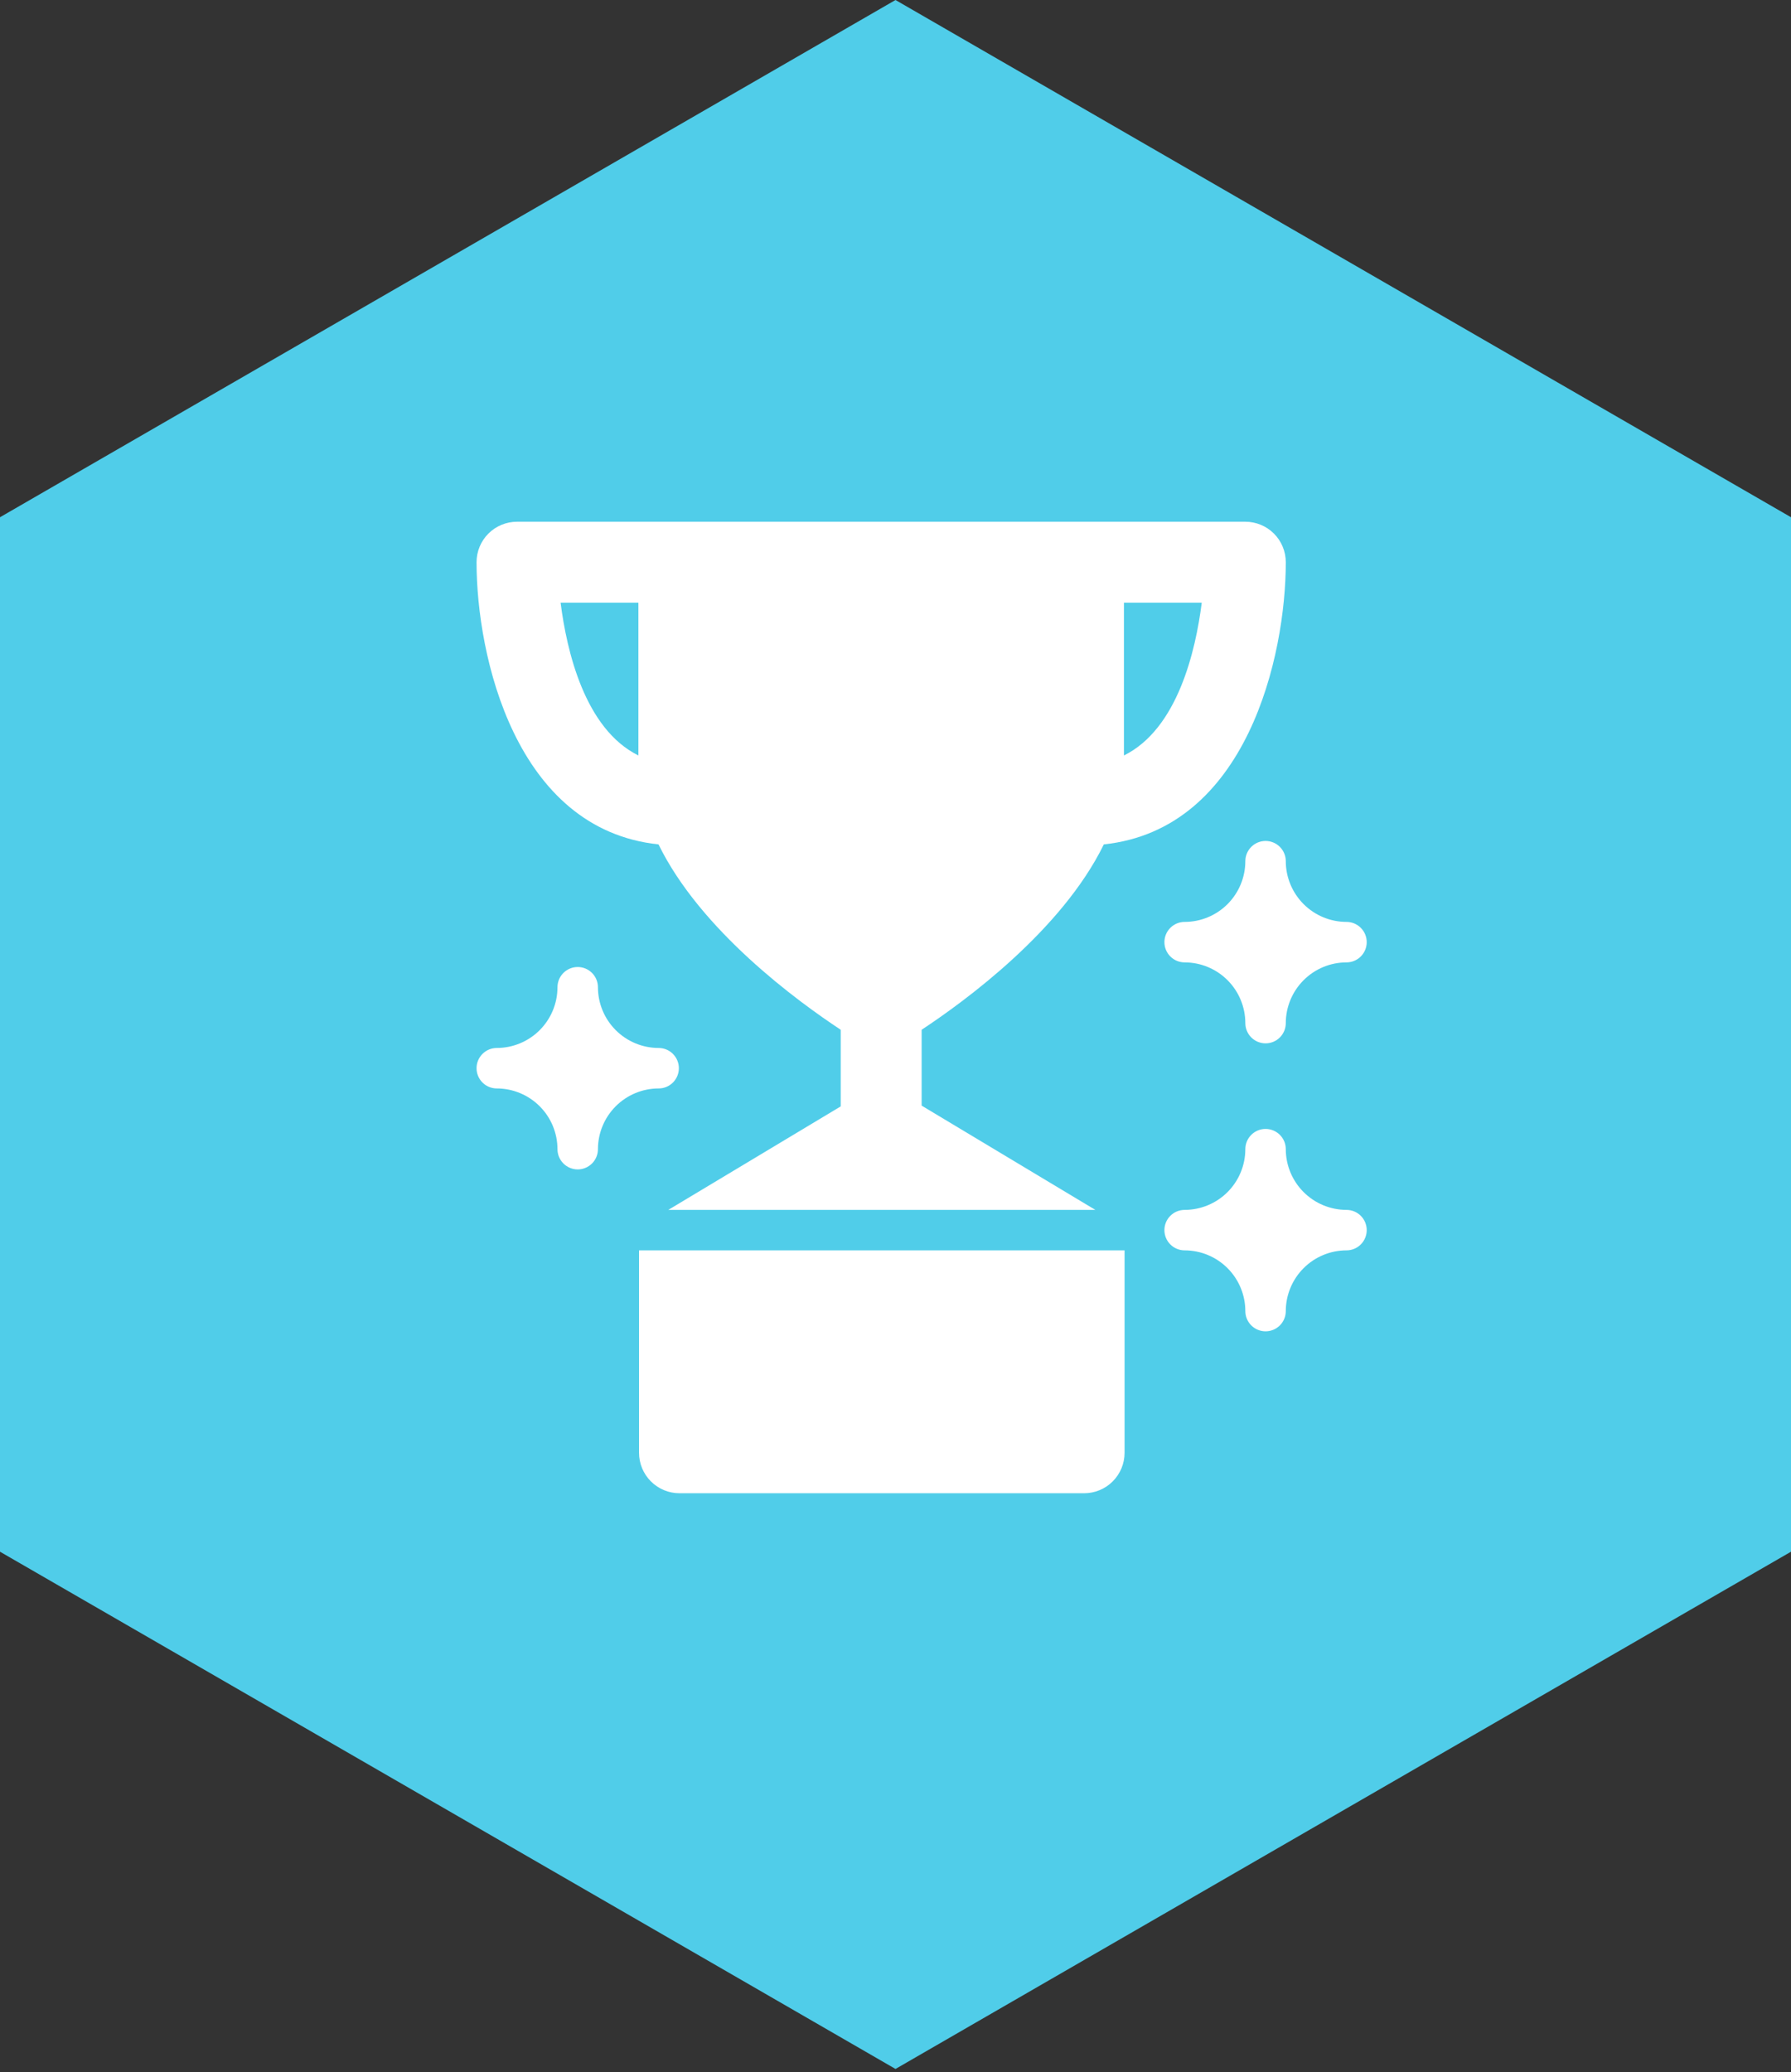
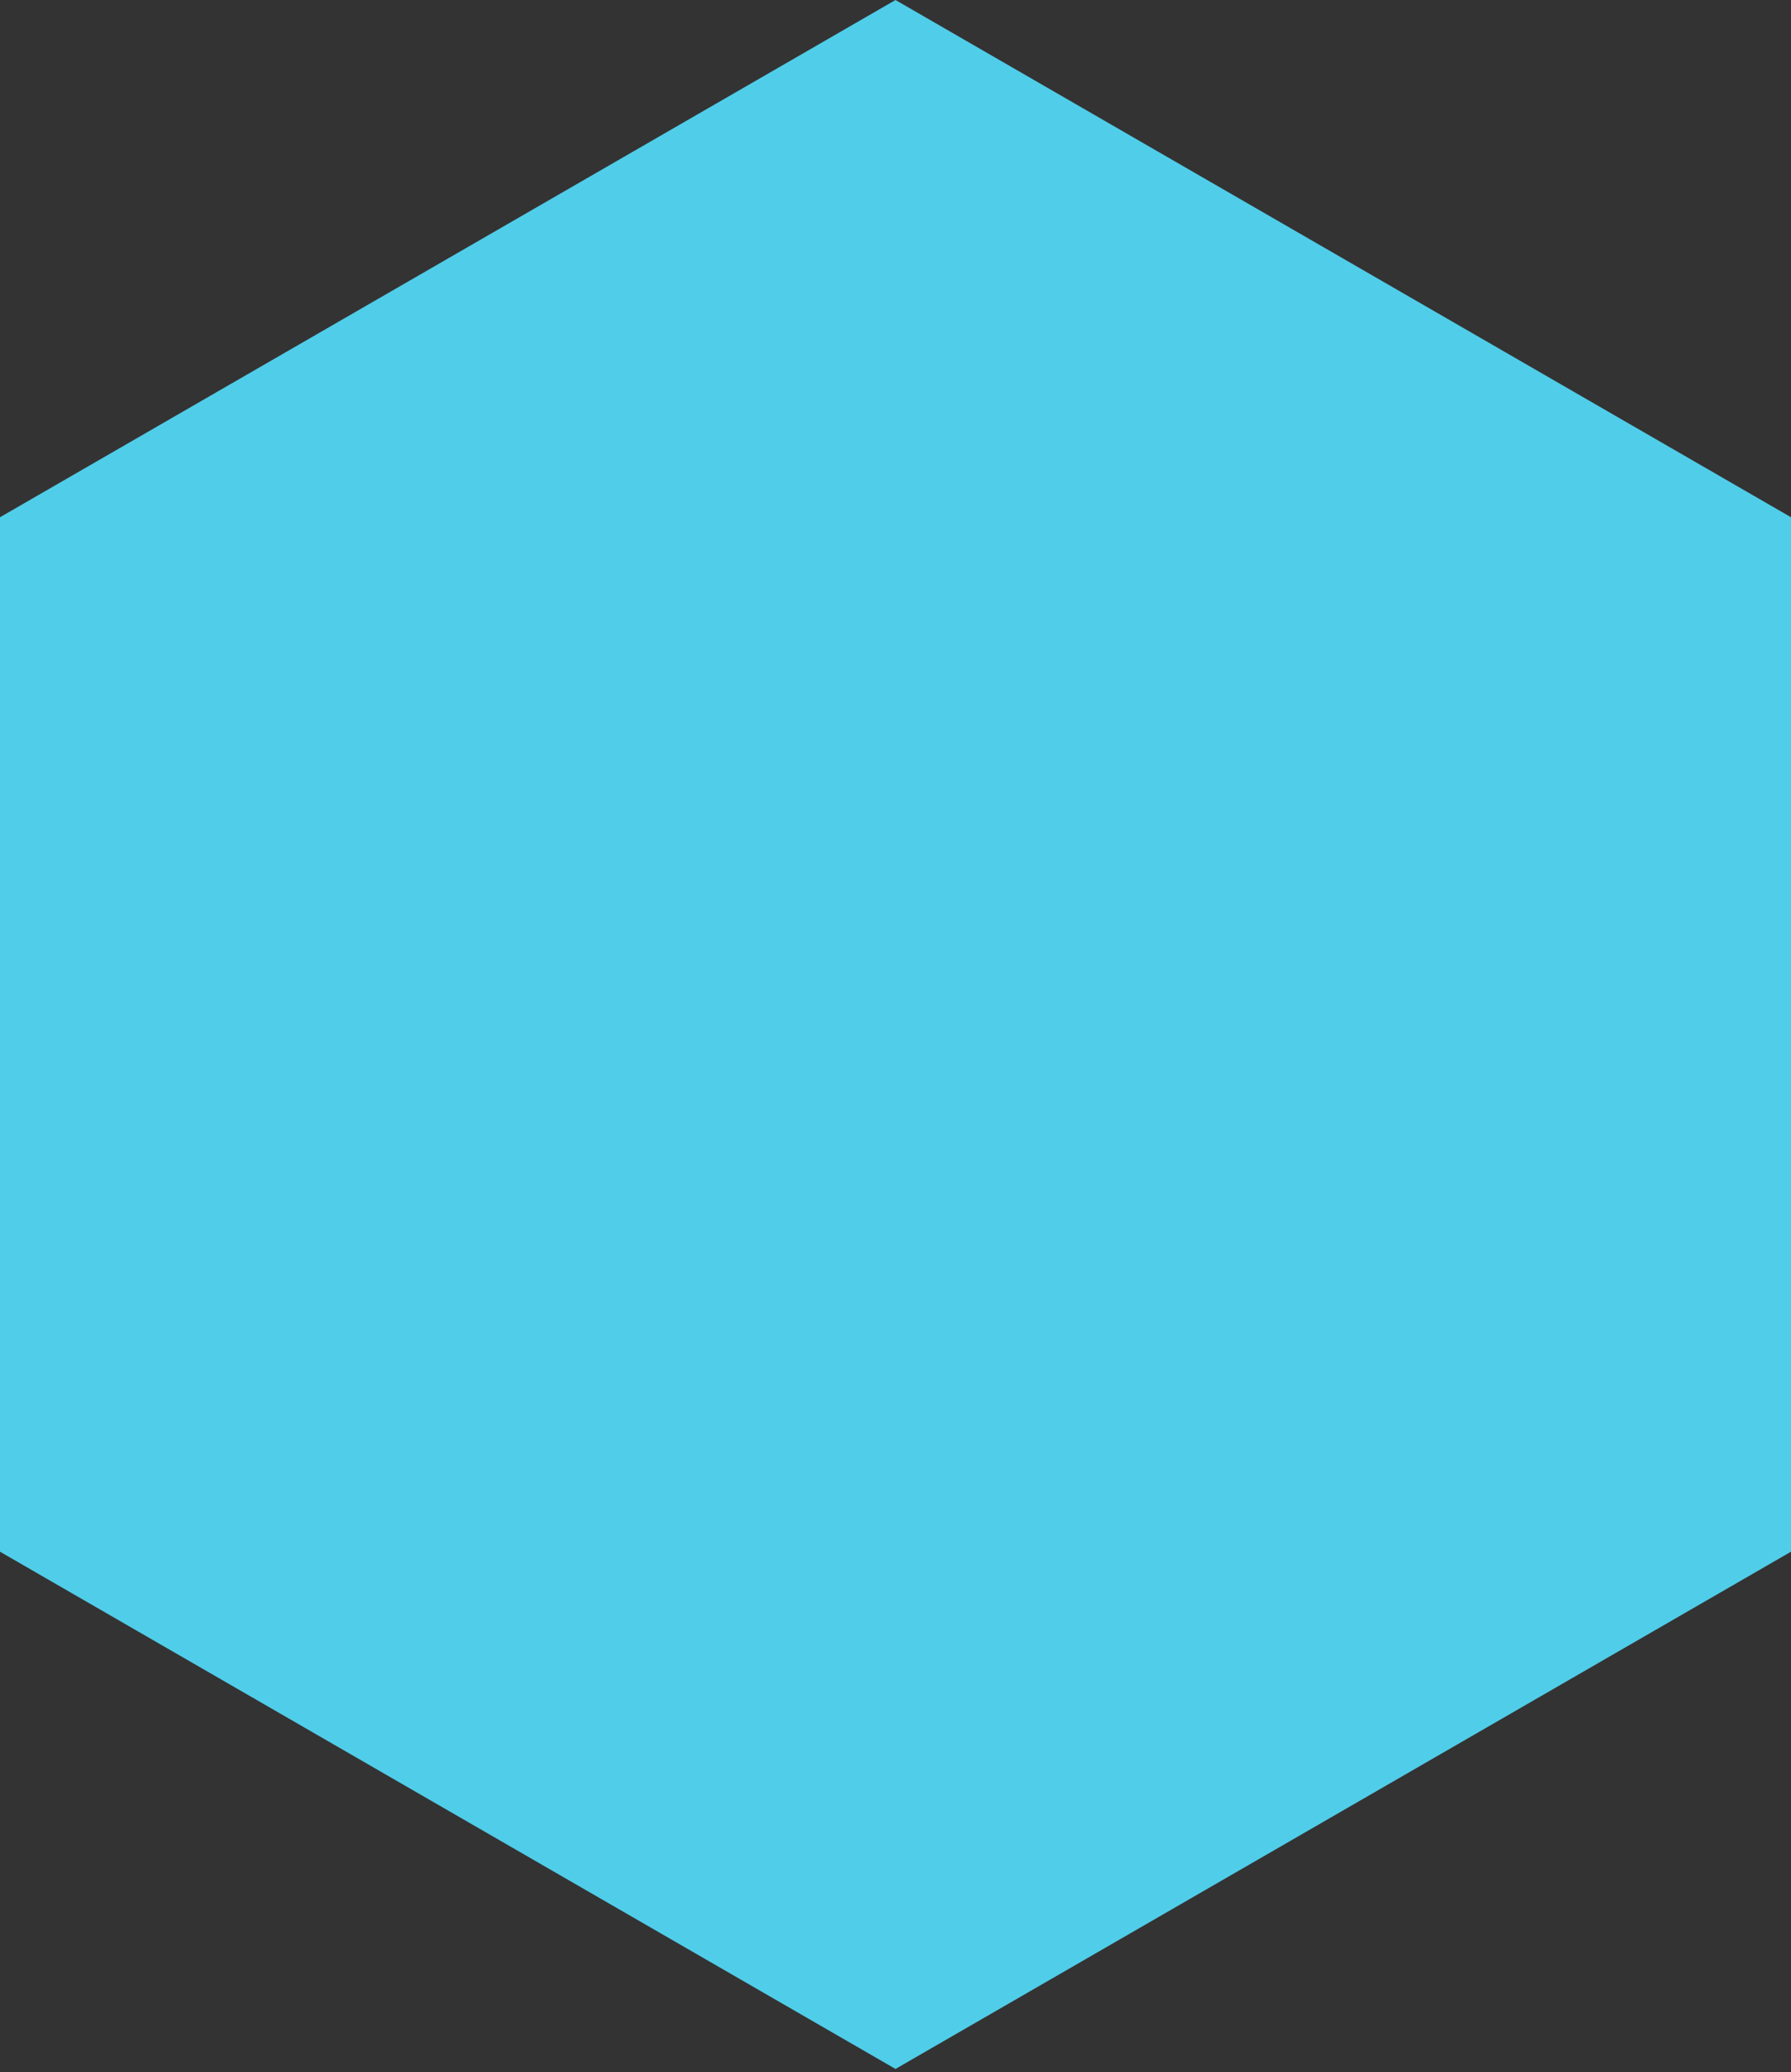
<svg xmlns="http://www.w3.org/2000/svg" width="211" height="244" viewBox="0 0 211 244" fill="none">
  <rect x="0" y="0" width="211" height="244" fill="#333333" stroke="none" />
  <path d="M105.5 0L211 60.91V182.731L105.5 243.642L0 182.731V60.91L105.5 0Z" fill="#50CDE9" />
  <g clip-path="url(#clip0_3_2484)">
    <path d="M77.581 99.437C82.53 109.564 93.933 117.895 99.046 121.265V130.29L78.735 142.477H129.045L108.579 130.198V121.265C113.692 117.894 125.095 109.562 130.044 99.436C146.919 97.661 151.481 77.241 151.481 66.207C151.481 64.943 150.979 63.73 150.085 62.836C149.191 61.942 147.979 61.44 146.715 61.44H60.91C59.646 61.44 58.434 61.942 57.539 62.836C56.645 63.73 56.143 64.943 56.143 66.207C56.143 77.241 60.706 97.661 77.581 99.437ZM132.414 88.964V70.974H141.579C140.857 76.683 138.718 85.852 132.414 88.964ZM75.211 70.974V88.964C68.906 85.852 66.768 76.68 66.045 70.974H75.211Z" fill="white" />
    <path d="M158.632 142.477C156.736 142.475 154.918 141.721 153.578 140.381C152.237 139.04 151.483 137.223 151.481 135.327C151.481 134.695 151.23 134.089 150.783 133.642C150.336 133.195 149.73 132.944 149.098 132.944C148.466 132.944 147.86 133.195 147.413 133.642C146.966 134.089 146.714 134.695 146.714 135.327C146.712 137.223 145.958 139.04 144.618 140.381C143.277 141.721 141.46 142.475 139.564 142.477C138.932 142.477 138.326 142.729 137.879 143.176C137.432 143.622 137.181 144.229 137.181 144.861C137.181 145.493 137.432 146.099 137.879 146.546C138.326 146.993 138.932 147.244 139.564 147.244C141.46 147.246 143.277 148 144.618 149.341C145.958 150.681 146.712 152.499 146.714 154.395C146.714 155.027 146.966 155.633 147.413 156.08C147.86 156.527 148.466 156.778 149.098 156.778C149.73 156.778 150.336 156.527 150.783 156.08C151.23 155.633 151.481 155.027 151.481 154.395C151.483 152.499 152.237 150.681 153.578 149.341C154.918 148 156.736 147.246 158.632 147.244C159.264 147.244 159.87 146.993 160.317 146.546C160.764 146.099 161.015 145.493 161.015 144.861C161.015 144.229 160.764 143.622 160.317 143.176C159.87 142.729 159.264 142.477 158.632 142.477Z" fill="white" />
-     <path d="M149.098 99.031C148.466 99.031 147.86 99.282 147.413 99.729C146.966 100.176 146.714 100.783 146.714 101.415C146.712 103.31 145.958 105.128 144.618 106.469C143.277 107.809 141.46 108.563 139.564 108.565C138.932 108.565 138.326 108.816 137.879 109.263C137.432 109.71 137.181 110.316 137.181 110.949C137.181 111.581 137.432 112.187 137.879 112.634C138.326 113.081 138.932 113.332 139.564 113.332C141.46 113.334 143.277 114.088 144.618 115.429C145.958 116.769 146.712 118.587 146.714 120.482C146.714 121.114 146.966 121.721 147.413 122.168C147.86 122.615 148.466 122.866 149.098 122.866C149.73 122.866 150.336 122.615 150.783 122.168C151.23 121.721 151.481 121.114 151.481 120.482C151.483 118.587 152.237 116.769 153.578 115.429C154.918 114.088 156.736 113.334 158.632 113.332C159.264 113.332 159.87 113.081 160.317 112.634C160.764 112.187 161.015 111.581 161.015 110.949C161.015 110.316 160.764 109.71 160.317 109.263C159.87 108.816 159.264 108.565 158.632 108.565C156.736 108.563 154.918 107.809 153.578 106.469C152.237 105.128 151.483 103.31 151.481 101.415C151.481 100.783 151.23 100.176 150.783 99.729C150.336 99.282 149.73 99.031 149.098 99.031Z" fill="white" />
    <path d="M79.978 125.793C79.978 125.161 79.727 124.555 79.28 124.108C78.833 123.661 78.227 123.41 77.594 123.41C75.699 123.408 73.881 122.654 72.541 121.313C71.2 119.973 70.446 118.155 70.444 116.259C70.444 115.627 70.193 115.021 69.746 114.574C69.299 114.127 68.693 113.876 68.061 113.876C67.428 113.876 66.822 114.127 66.375 114.574C65.928 115.021 65.677 115.627 65.677 116.259C65.675 118.155 64.921 119.973 63.581 121.313C62.24 122.654 60.422 123.408 58.527 123.41C57.895 123.41 57.288 123.661 56.841 124.108C56.394 124.555 56.143 125.161 56.143 125.793C56.143 126.425 56.394 127.032 56.841 127.479C57.288 127.926 57.895 128.177 58.527 128.177C60.422 128.179 62.24 128.933 63.581 130.273C64.921 131.614 65.675 133.431 65.677 135.327C65.677 135.959 65.928 136.565 66.375 137.012C66.822 137.459 67.428 137.711 68.061 137.711C68.693 137.711 69.299 137.459 69.746 137.012C70.193 136.565 70.444 135.959 70.444 135.327C70.446 133.431 71.2 131.614 72.541 130.273C73.881 128.933 75.699 128.179 77.594 128.177C78.227 128.177 78.833 127.926 79.28 127.479C79.727 127.032 79.978 126.425 79.978 125.793Z" fill="white" />
-     <path d="M75.285 171.079C75.285 172.343 75.788 173.555 76.682 174.449C77.576 175.343 78.788 175.846 80.052 175.846H127.721C128.986 175.846 130.198 175.343 131.092 174.449C131.986 173.555 132.488 172.343 132.488 171.079V147.244H75.285V171.079Z" fill="white" />
  </g>
  <defs>
    <clipPath id="clip0_3_2484">
-       <rect width="114.406" height="114.406" fill="white" transform="translate(46.61 61.44)" />
-     </clipPath>
+       </clipPath>
  </defs>
</svg>